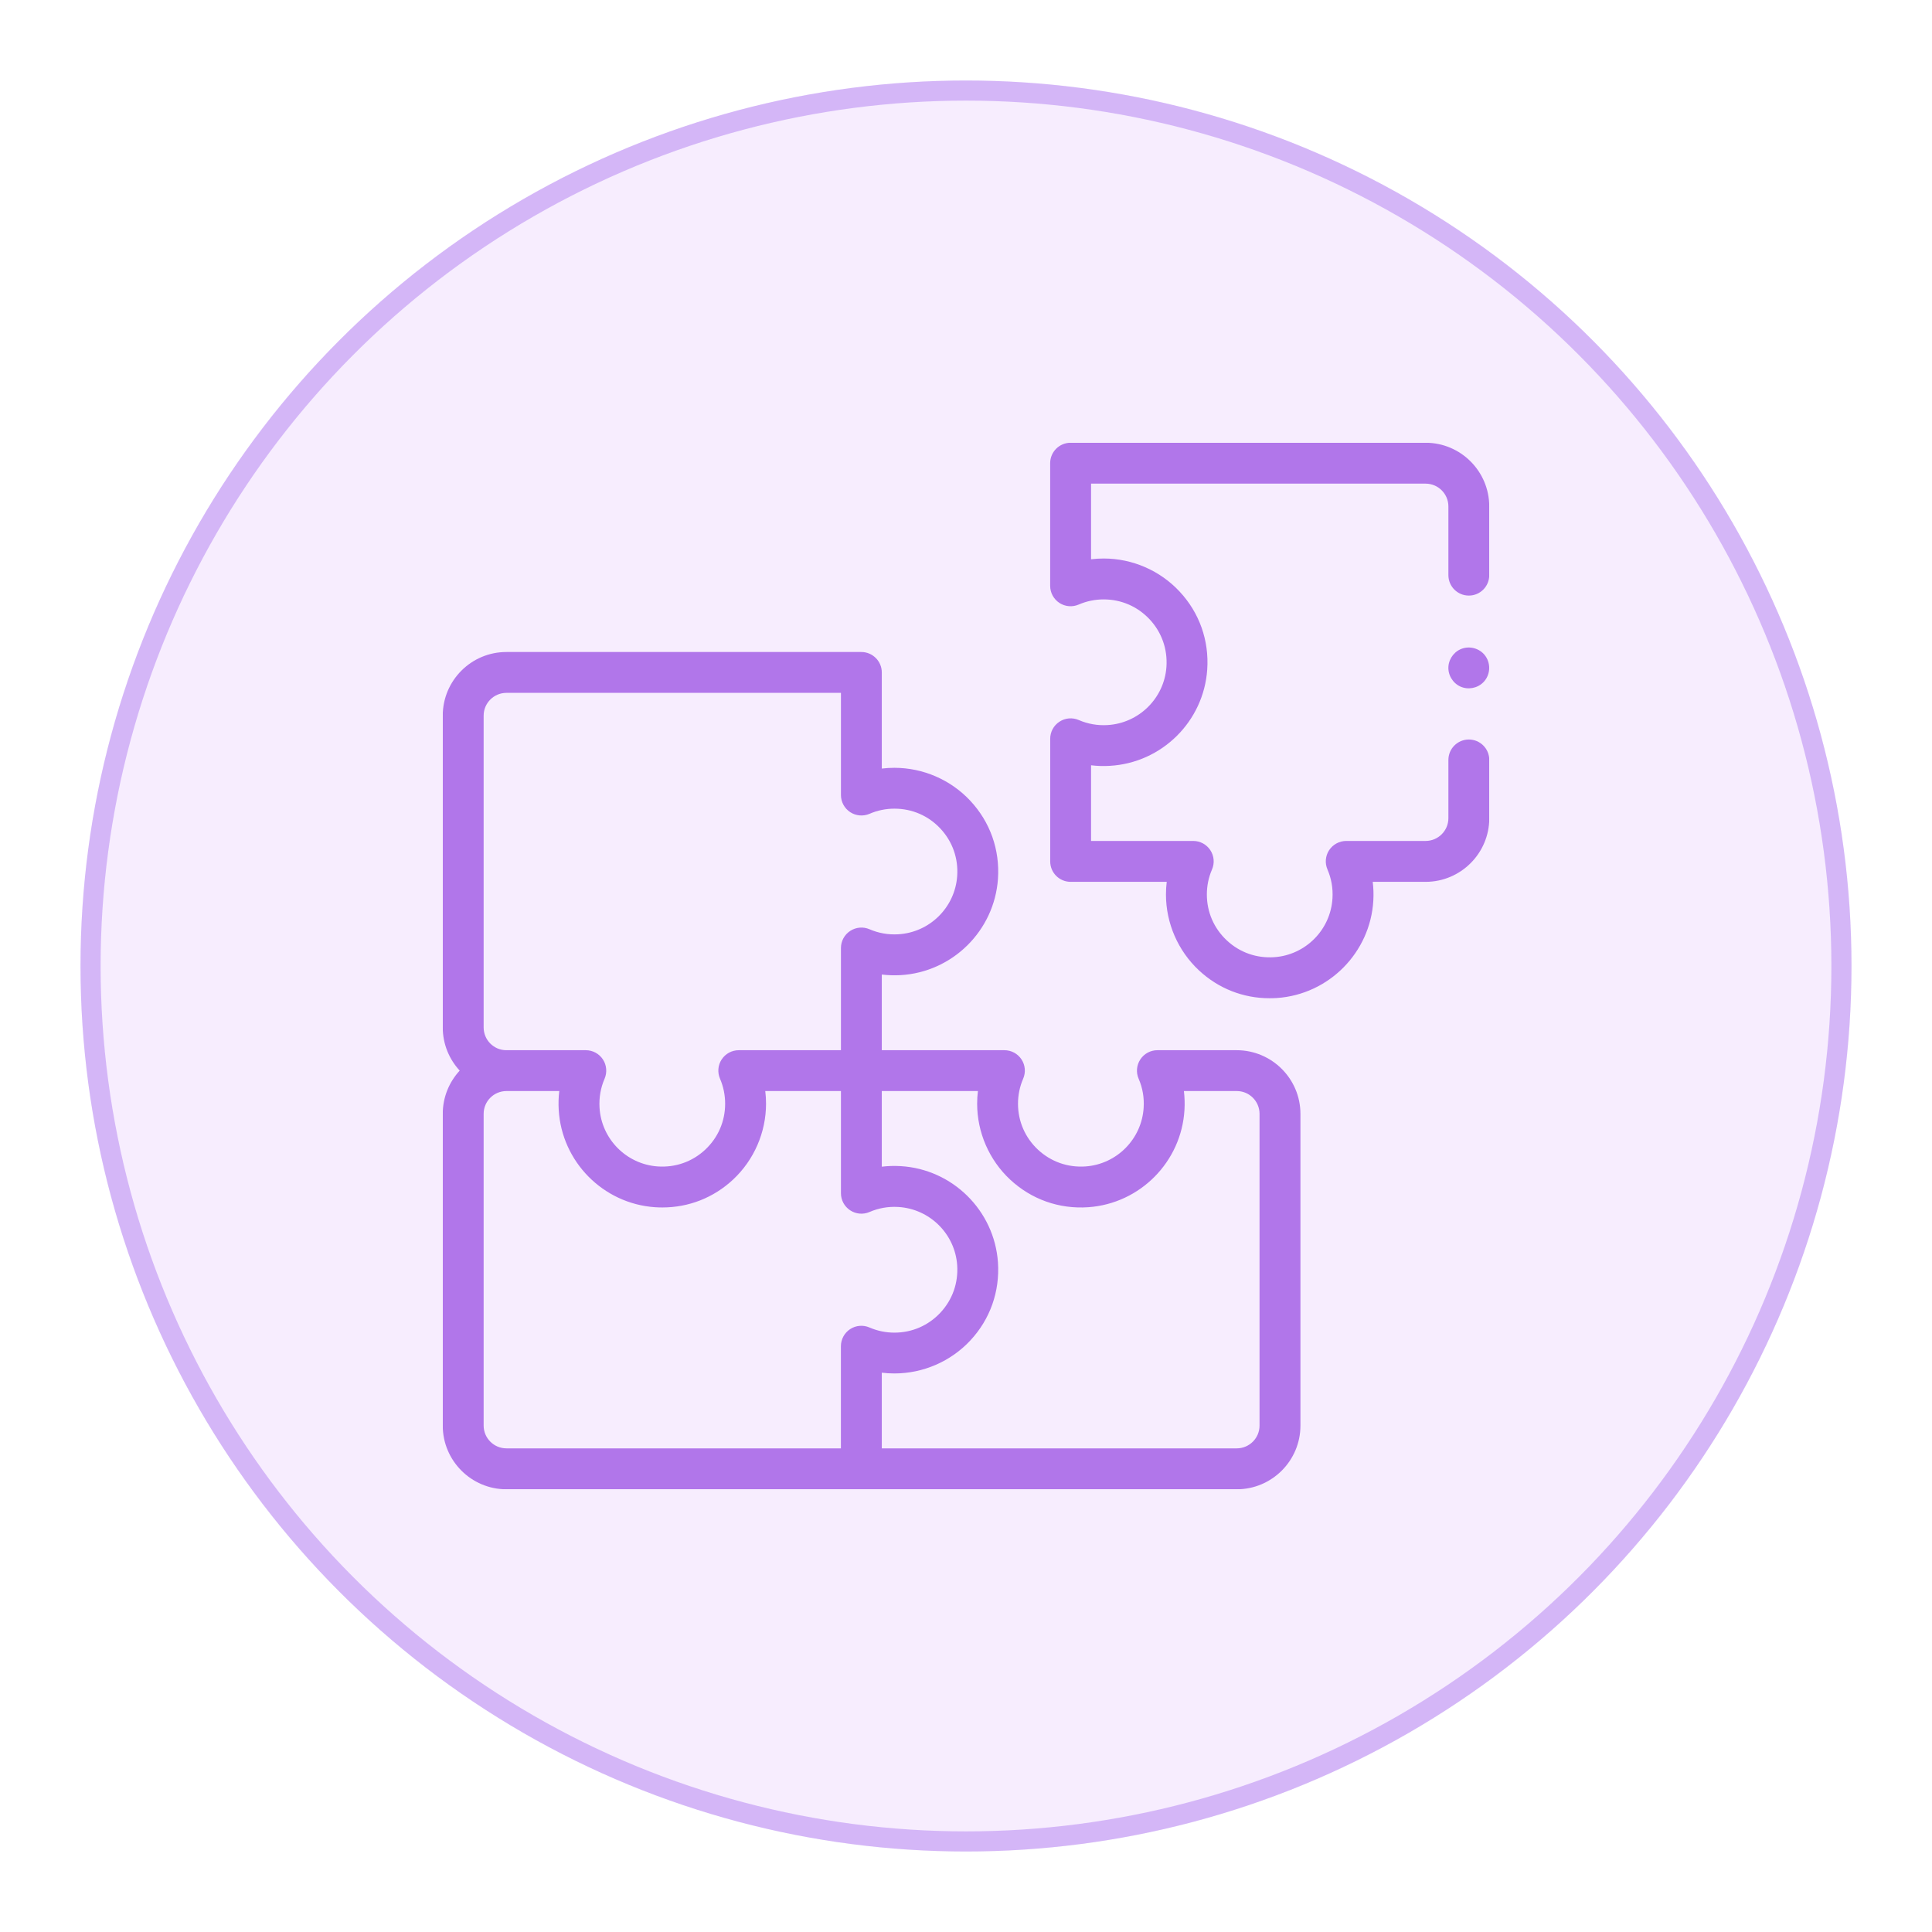
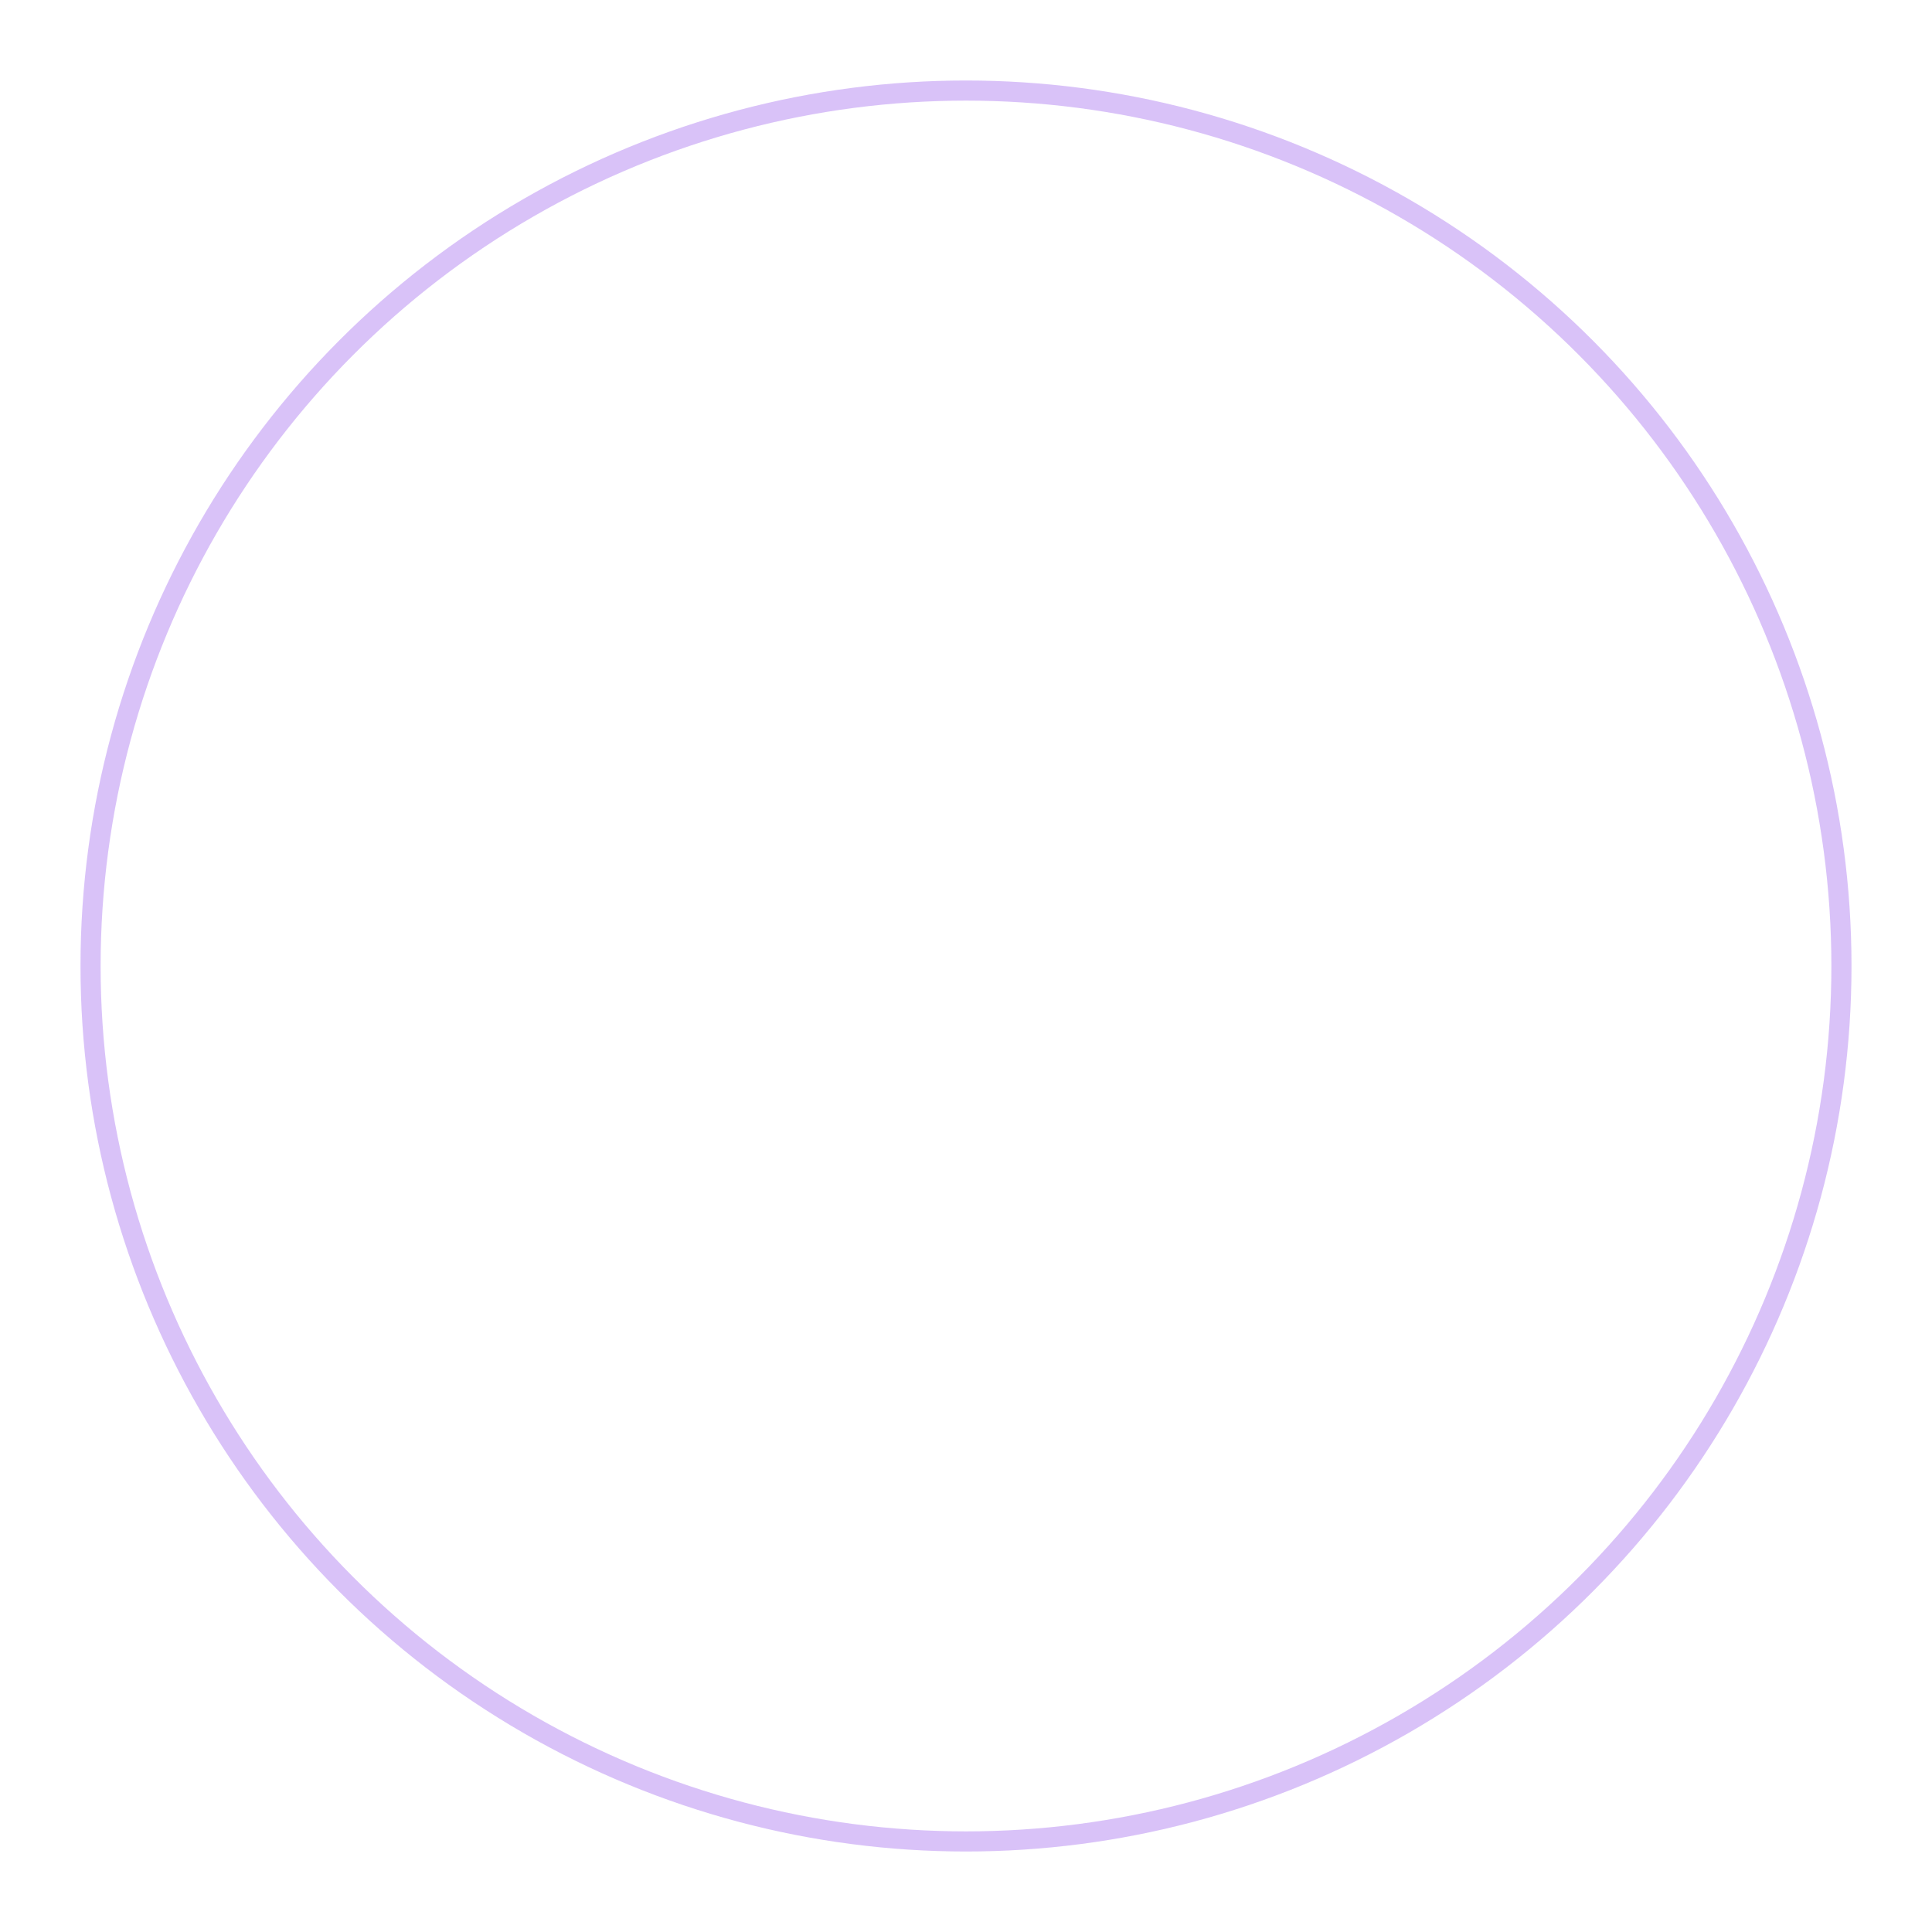
<svg xmlns="http://www.w3.org/2000/svg" width="48" height="48" viewBox="0 0 48 48" fill="none">
  <g filter="url(#filter0_d_89_276)">
    <g clip-path="url(#clip0_89_276)">
      <g filter="url(#filter1_d_89_276)">
-         <path d="M30.727 26.092H28.755C28.584 26.092 28.425 26.178 28.331 26.321C28.237 26.464 28.221 26.644 28.289 26.801C28.387 27.026 28.429 27.266 28.414 27.515C28.369 28.296 27.747 28.926 26.967 28.98C26.527 29.01 26.109 28.862 25.789 28.564C25.469 28.265 25.292 27.859 25.292 27.422C25.292 27.206 25.335 26.997 25.42 26.801C25.488 26.644 25.473 26.463 25.379 26.321C25.285 26.177 25.125 26.092 24.954 26.092H21.908V24.212C22.061 24.23 22.217 24.236 22.375 24.227C23.664 24.152 24.704 23.124 24.794 21.836C24.844 21.112 24.6 20.423 24.107 19.895C23.621 19.374 22.934 19.076 22.222 19.076C22.116 19.076 22.011 19.082 21.908 19.095V16.707C21.908 16.427 21.68 16.199 21.4 16.199H12.582C11.709 16.198 11 16.908 11 17.78V25.526C11 25.939 11.16 26.317 11.421 26.599C11.16 26.882 11 27.259 11 27.674V35.419C11 36.291 11.709 37.001 12.582 37.001H30.727C31.599 37.001 32.309 36.291 32.309 35.419V27.674C32.309 26.804 31.601 26.094 30.727 26.092ZM12.016 17.78C12.016 17.468 12.27 17.214 12.582 17.214H20.893V19.753C20.893 19.924 20.98 20.083 21.122 20.177C21.265 20.271 21.446 20.286 21.603 20.219C21.799 20.134 22.007 20.091 22.223 20.091C22.661 20.091 23.067 20.267 23.365 20.587C23.664 20.907 23.812 21.326 23.781 21.765C23.727 22.545 23.098 23.167 22.317 23.212C22.068 23.227 21.828 23.184 21.603 23.087C21.446 23.019 21.265 23.035 21.122 23.129C20.979 23.223 20.893 23.382 20.893 23.553V26.092H18.355C18.183 26.092 18.024 26.178 17.93 26.321C17.836 26.463 17.821 26.644 17.889 26.801C17.973 26.997 18.016 27.206 18.016 27.422C18.016 27.859 17.84 28.265 17.52 28.564C17.2 28.863 16.781 29.01 16.342 28.98C15.562 28.926 14.94 28.297 14.895 27.516C14.881 27.267 14.923 27.027 15.02 26.802C15.088 26.645 15.073 26.464 14.979 26.321C14.885 26.178 14.725 26.092 14.554 26.092H12.58C12.268 26.092 12.016 25.838 12.016 25.526V17.781V17.78ZM20.893 35.984H12.582C12.27 35.984 12.016 35.73 12.016 35.418V27.673C12.016 27.361 12.269 27.108 12.58 27.107H13.895C13.876 27.26 13.872 27.416 13.881 27.573C13.956 28.863 14.983 29.903 16.272 29.993C16.334 29.997 16.395 29.999 16.457 29.999C17.112 29.999 17.73 29.757 18.212 29.307C18.733 28.821 19.032 28.134 19.032 27.422C19.032 27.316 19.026 27.211 19.013 27.107H20.893V29.646C20.893 29.817 20.979 29.976 21.122 30.07C21.265 30.164 21.445 30.18 21.602 30.112C21.827 30.015 22.067 29.972 22.316 29.987C23.097 30.032 23.727 30.654 23.781 31.434C23.811 31.874 23.663 32.292 23.365 32.612C23.066 32.932 22.66 33.109 22.222 33.109C22.006 33.109 21.798 33.066 21.602 32.981C21.445 32.913 21.264 32.928 21.121 33.022C20.978 33.116 20.892 33.276 20.892 33.447V35.985L20.893 35.984ZM31.293 35.418C31.293 35.73 31.039 35.984 30.727 35.984H21.908V34.104C22.011 34.117 22.116 34.123 22.222 34.123C22.934 34.123 23.621 33.825 24.107 33.304C24.6 32.776 24.843 32.086 24.794 31.363C24.704 30.074 23.664 29.047 22.375 28.972C22.217 28.963 22.061 28.967 21.908 28.986V27.107H24.296C24.283 27.21 24.277 27.316 24.277 27.421C24.277 28.133 24.575 28.82 25.096 29.306C25.625 29.799 26.314 30.043 27.037 29.993C28.326 29.903 29.353 28.863 29.428 27.573C29.437 27.416 29.432 27.26 29.414 27.107H30.729C31.04 27.107 31.293 27.362 31.293 27.673V35.418Z" fill="#B078E8" />
-       </g>
+         </g>
      <g filter="url(#filter2_d_89_276)">
-         <path d="M35.418 11H26.599C26.319 11 26.091 11.227 26.091 11.508V14.554C26.091 14.725 26.177 14.885 26.32 14.979C26.463 15.073 26.644 15.088 26.8 15.02C26.997 14.935 27.205 14.892 27.421 14.892C27.859 14.892 28.265 15.069 28.564 15.389C28.862 15.709 29.01 16.127 28.98 16.567C28.926 17.347 28.296 17.969 27.515 18.014C27.266 18.029 27.026 17.986 26.801 17.889C26.644 17.821 26.463 17.837 26.321 17.931C26.177 18.025 26.092 18.184 26.092 18.355V21.401C26.092 21.682 26.319 21.909 26.599 21.909H28.987C28.974 22.013 28.968 22.118 28.968 22.224C28.968 22.936 29.267 23.623 29.788 24.109C30.271 24.559 30.888 24.802 31.543 24.801C31.605 24.801 31.667 24.799 31.729 24.795C33.017 24.705 34.045 23.665 34.12 22.375C34.129 22.218 34.124 22.062 34.105 21.909H35.419C36.291 21.909 37.001 21.199 37.001 20.327V18.881C37.001 18.6 36.773 18.373 36.493 18.373C36.213 18.373 35.985 18.6 35.985 18.881V20.327C35.985 20.639 35.731 20.893 35.419 20.893H33.447C33.276 20.893 33.116 20.98 33.022 21.122C32.928 21.265 32.913 21.446 32.981 21.603C33.078 21.828 33.12 22.068 33.105 22.317C33.06 23.098 32.438 23.727 31.658 23.781C31.219 23.811 30.8 23.664 30.481 23.365C30.16 23.066 29.984 22.66 29.984 22.223C29.984 22.007 30.027 21.798 30.112 21.602C30.18 21.445 30.164 21.264 30.07 21.122C29.976 20.979 29.817 20.893 29.646 20.893H27.107V19.013C27.261 19.032 27.416 19.037 27.574 19.027C28.864 18.953 29.904 17.925 29.993 16.637C30.043 15.913 29.799 15.224 29.306 14.696C28.821 14.175 28.134 13.876 27.422 13.876C27.316 13.876 27.211 13.882 27.107 13.895V12.016H35.419C35.731 12.016 35.985 12.27 35.985 12.582V14.29C35.985 14.57 36.212 14.797 36.493 14.797C36.773 14.797 37 14.57 37 14.29V12.582C37 11.71 36.291 11 35.419 11H35.418Z" fill="#B078E8" />
-       </g>
+         </g>
      <g filter="url(#filter3_d_89_276)">
        <path d="M36.914 16.312C36.795 16.13 36.561 16.047 36.353 16.106C36.151 16.163 36.005 16.344 35.986 16.552C35.968 16.763 36.09 16.969 36.282 17.057C36.473 17.143 36.703 17.101 36.851 16.953C37.021 16.784 37.047 16.511 36.914 16.312Z" fill="#B078E8" />
      </g>
    </g>
  </g>
  <g filter="url(#filter4_f_89_276)">
-     <circle cx="24" cy="24" r="22" fill="#BC69F7" fill-opacity="0.12" />
    <circle cx="24" cy="24" r="21.75" stroke="#9C5FED" stroke-opacity="0.38" stroke-width="0.5" />
  </g>
  <defs>
    <filter id="filter0_d_89_276" x="6" y="6" width="36" height="36" filterUnits="userSpaceOnUse" color-interpolation-filters="sRGB">
      <feFlood flood-opacity="0" result="BackgroundImageFix" />
      <feColorMatrix in="SourceAlpha" type="matrix" values="0 0 0 0 0 0 0 0 0 0 0 0 0 0 0 0 0 0 127 0" result="hardAlpha" />
      <feOffset />
      <feGaussianBlur stdDeviation="2.5" />
      <feComposite in2="hardAlpha" operator="out" />
      <feColorMatrix type="matrix" values="0 0 0 0 0.737 0 0 0 0 0.412 0 0 0 0 0.969 0 0 0 1 0" />
      <feBlend mode="normal" in2="BackgroundImageFix" result="effect1_dropShadow_89_276" />
      <feBlend mode="normal" in="SourceGraphic" in2="effect1_dropShadow_89_276" result="shape" />
    </filter>
    <filter id="filter1_d_89_276" x="7" y="12.199" width="29.309" height="28.802" filterUnits="userSpaceOnUse" color-interpolation-filters="sRGB">
      <feFlood flood-opacity="0" result="BackgroundImageFix" />
      <feColorMatrix in="SourceAlpha" type="matrix" values="0 0 0 0 0 0 0 0 0 0 0 0 0 0 0 0 0 0 127 0" result="hardAlpha" />
      <feOffset />
      <feGaussianBlur stdDeviation="2" />
      <feComposite in2="hardAlpha" operator="out" />
      <feColorMatrix type="matrix" values="0 0 0 0 0.8 0 0 0 0 0.677 0 0 0 0 0.887 0 0 0 1 0" />
      <feBlend mode="normal" in2="BackgroundImageFix" result="effect1_dropShadow_89_276" />
      <feBlend mode="normal" in="SourceGraphic" in2="effect1_dropShadow_89_276" result="shape" />
    </filter>
    <filter id="filter2_d_89_276" x="22.091" y="7" width="18.91" height="21.801" filterUnits="userSpaceOnUse" color-interpolation-filters="sRGB">
      <feFlood flood-opacity="0" result="BackgroundImageFix" />
      <feColorMatrix in="SourceAlpha" type="matrix" values="0 0 0 0 0 0 0 0 0 0 0 0 0 0 0 0 0 0 127 0" result="hardAlpha" />
      <feOffset />
      <feGaussianBlur stdDeviation="2" />
      <feComposite in2="hardAlpha" operator="out" />
      <feColorMatrix type="matrix" values="0 0 0 0 0.8 0 0 0 0 0.677 0 0 0 0 0.887 0 0 0 1 0" />
      <feBlend mode="normal" in2="BackgroundImageFix" result="effect1_dropShadow_89_276" />
      <feBlend mode="normal" in="SourceGraphic" in2="effect1_dropShadow_89_276" result="shape" />
    </filter>
    <filter id="filter3_d_89_276" x="31.985" y="12.087" width="9.014" height="9.014" filterUnits="userSpaceOnUse" color-interpolation-filters="sRGB">
      <feFlood flood-opacity="0" result="BackgroundImageFix" />
      <feColorMatrix in="SourceAlpha" type="matrix" values="0 0 0 0 0 0 0 0 0 0 0 0 0 0 0 0 0 0 127 0" result="hardAlpha" />
      <feOffset />
      <feGaussianBlur stdDeviation="2" />
      <feComposite in2="hardAlpha" operator="out" />
      <feColorMatrix type="matrix" values="0 0 0 0 0.8 0 0 0 0 0.677 0 0 0 0 0.887 0 0 0 1 0" />
      <feBlend mode="normal" in2="BackgroundImageFix" result="effect1_dropShadow_89_276" />
      <feBlend mode="normal" in="SourceGraphic" in2="effect1_dropShadow_89_276" result="shape" />
    </filter>
    <filter id="filter4_f_89_276" x="0" y="0" width="48" height="48" filterUnits="userSpaceOnUse" color-interpolation-filters="sRGB">
      <feFlood flood-opacity="0" result="BackgroundImageFix" />
      <feBlend mode="normal" in="SourceGraphic" in2="BackgroundImageFix" result="shape" />
      <feGaussianBlur stdDeviation="1" result="effect1_foregroundBlur_89_276" />
    </filter>
    <clipPath id="clip0_89_276">
-       <rect width="26" height="26" fill="white" transform="translate(11 11)" />
-     </clipPath>
+       </clipPath>
  </defs>
</svg>